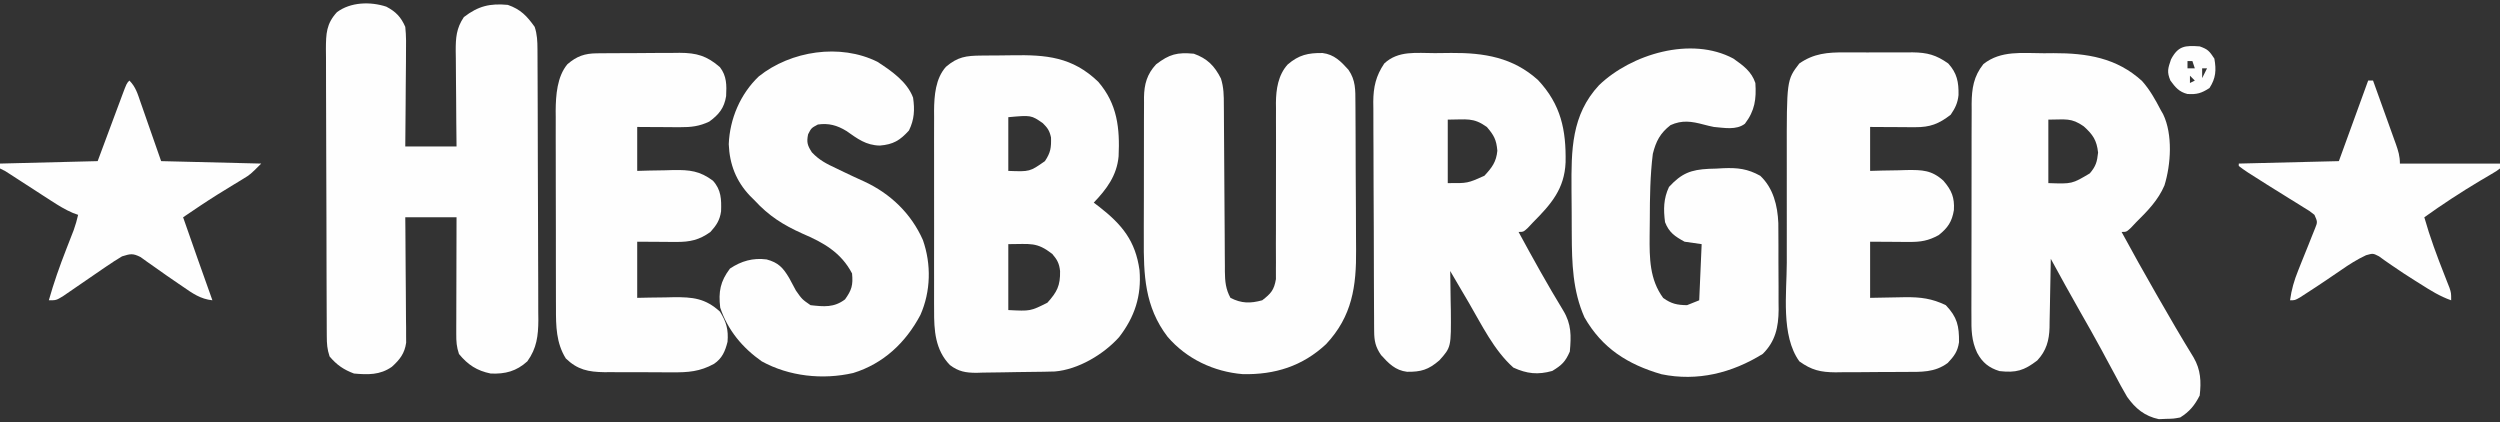
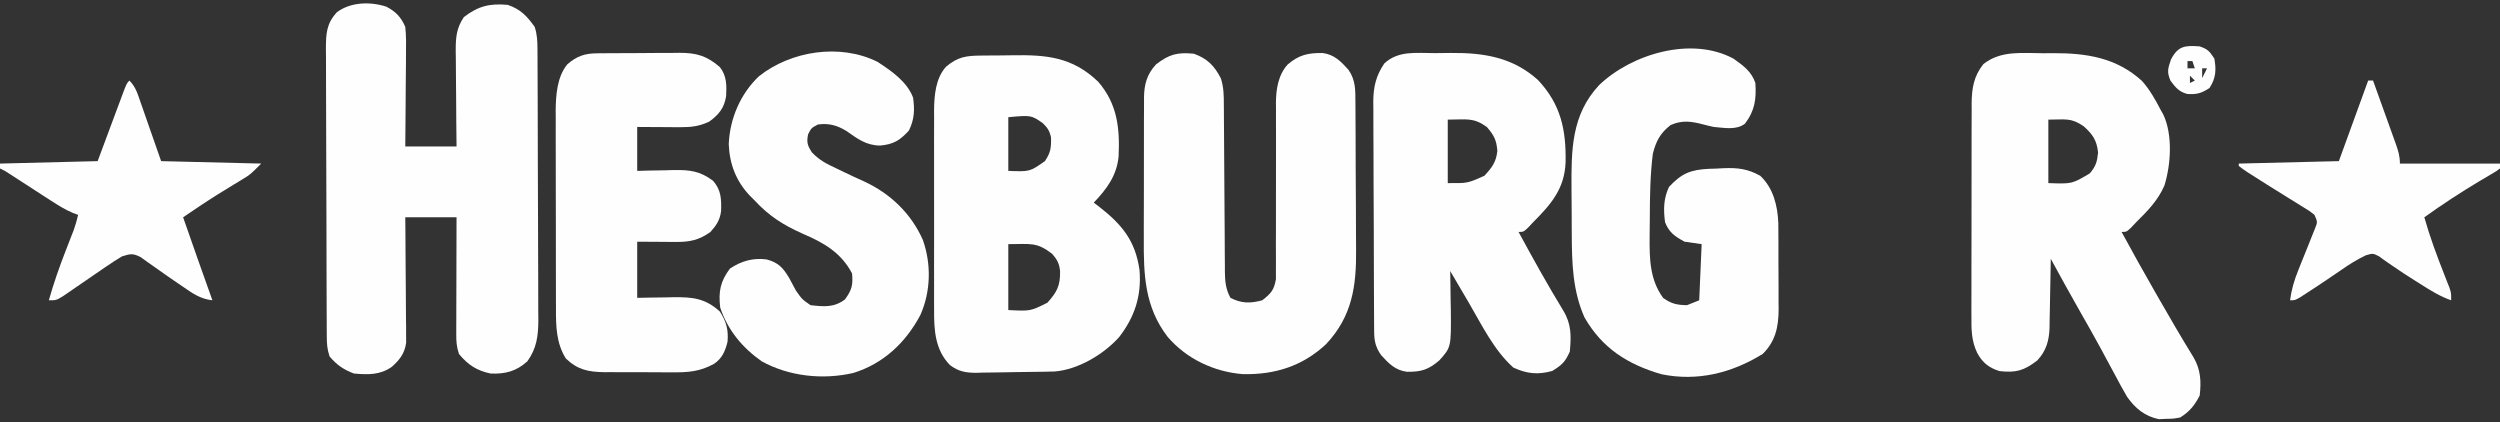
<svg xmlns="http://www.w3.org/2000/svg" width="1024" height="173">
  <rect width="100%" height="100%" fill="#333333" stroke="none" />
  <path d="M0 0 C3.93 2.057 6.025 4.271 7.773 8.273 C8.184 12.012 8.122 15.723 8.066 19.48 C8.062 20.561 8.058 21.642 8.054 22.755 C8.037 26.199 7.999 29.642 7.961 33.086 C7.946 35.424 7.932 37.762 7.92 40.1 C7.887 45.824 7.835 51.549 7.773 57.273 C14.703 57.273 21.633 57.273 28.773 57.273 C28.739 53.95 28.704 50.627 28.668 47.203 C28.645 43.976 28.626 40.749 28.609 37.522 C28.594 35.284 28.573 33.045 28.547 30.807 C28.511 27.585 28.494 24.363 28.48 21.141 C28.465 20.144 28.45 19.146 28.434 18.119 C28.432 12.757 28.667 8.862 31.773 4.273 C37.692 -0.289 42.478 -1.402 49.773 -0.727 C55.044 1.098 57.611 3.846 60.773 8.273 C61.807 11.351 61.905 14.214 61.921 17.446 C61.928 18.492 61.935 19.538 61.942 20.615 C61.945 21.757 61.948 22.899 61.95 24.075 C61.957 25.282 61.964 26.489 61.97 27.733 C61.99 31.731 62.002 35.729 62.012 39.727 C62.016 41.106 62.02 42.485 62.024 43.864 C62.043 50.345 62.057 56.826 62.066 63.307 C62.075 70.775 62.102 78.243 62.142 85.711 C62.172 91.492 62.187 97.273 62.19 103.054 C62.193 106.503 62.202 109.952 62.227 113.4 C62.255 117.252 62.25 121.103 62.243 124.954 C62.256 126.088 62.269 127.222 62.282 128.39 C62.24 134.841 61.619 139.939 57.773 145.273 C53.275 149.353 48.73 150.526 42.773 150.273 C37.153 149.135 33.454 146.735 29.773 142.273 C28.764 139.245 28.652 137.233 28.66 134.068 C28.66 133.007 28.66 131.946 28.66 130.853 C28.665 129.709 28.67 128.565 28.676 127.387 C28.677 126.215 28.679 125.042 28.68 123.835 C28.686 120.085 28.698 116.336 28.711 112.586 C28.716 110.046 28.721 107.507 28.725 104.967 C28.736 98.736 28.753 92.505 28.773 86.273 C21.843 86.273 14.913 86.273 7.773 86.273 C7.789 87.883 7.805 89.493 7.821 91.151 C7.875 97.124 7.91 103.097 7.938 109.07 C7.953 111.655 7.974 114.24 8 116.825 C8.036 120.541 8.053 124.257 8.066 127.973 C8.082 129.128 8.097 130.283 8.113 131.474 C8.114 132.555 8.114 133.635 8.114 134.749 C8.121 135.697 8.127 136.645 8.134 137.622 C7.534 142.03 5.525 144.597 2.273 147.523 C-2.584 150.924 -7.497 150.774 -13.227 150.273 C-17.455 148.707 -20.319 146.719 -23.227 143.273 C-24.244 140.22 -24.36 138.139 -24.374 134.942 C-24.381 133.836 -24.388 132.73 -24.395 131.59 C-24.398 130.376 -24.401 129.162 -24.404 127.911 C-24.41 126.633 -24.417 125.354 -24.423 124.037 C-24.444 119.797 -24.455 115.557 -24.465 111.316 C-24.469 109.856 -24.473 108.395 -24.477 106.934 C-24.496 100.072 -24.51 93.21 -24.519 86.348 C-24.529 78.43 -24.555 70.513 -24.595 62.595 C-24.625 56.473 -24.64 50.351 -24.644 44.228 C-24.646 40.573 -24.655 36.917 -24.68 33.262 C-24.708 29.183 -24.703 25.104 -24.697 21.024 C-24.709 19.816 -24.722 18.608 -24.735 17.364 C-24.696 11.05 -24.577 7.019 -20.227 2.273 C-14.637 -1.919 -6.545 -2.136 0 0 Z " fill="#FEFEFE" transform="translate(158.227,2.727)" />
  <path d="M0 0 C1.272 -0.012 2.545 -0.024 3.855 -0.037 C17.5 -0.058 29.746 1.844 40.156 11.395 C43.322 14.957 45.561 18.976 47.75 23.188 C48.093 23.789 48.436 24.391 48.789 25.012 C52.75 33.249 51.977 45.546 49.312 54.125 C46.74 60.173 42.372 64.622 37.75 69.188 C36.683 70.319 36.683 70.319 35.594 71.473 C33.75 73.188 33.75 73.188 31.75 73.188 C36.239 81.504 40.87 89.735 45.562 97.938 C45.912 98.55 46.262 99.162 46.622 99.793 C51.385 108.13 56.216 116.418 61.246 124.598 C64.184 129.657 64.401 134.463 63.75 140.188 C61.709 144.197 59.56 146.826 55.75 149.188 C53.016 149.691 53.016 149.691 50 149.75 C48.523 149.814 48.523 149.814 47.016 149.879 C41.229 148.654 37.402 145.531 34.011 140.721 C32.265 137.775 30.649 134.786 29.062 131.75 C27.851 129.509 26.639 127.268 25.426 125.027 C24.818 123.892 24.211 122.756 23.584 121.585 C20.721 116.281 17.735 111.049 14.75 105.812 C10.676 98.643 6.679 91.437 2.75 84.188 C2.735 85.186 2.721 86.185 2.706 87.213 C2.648 90.937 2.57 94.661 2.488 98.384 C2.454 99.992 2.426 101.6 2.404 103.208 C2.37 105.528 2.317 107.845 2.262 110.164 C2.252 111.233 2.252 111.233 2.242 112.324 C2.087 117.665 0.912 121.872 -2.785 125.832 C-8.22 129.988 -11.463 130.955 -18.25 130.188 C-22.577 128.866 -25.292 126.676 -27.418 122.683 C-29.759 117.726 -29.807 113.159 -29.752 107.752 C-29.757 106.738 -29.763 105.724 -29.768 104.679 C-29.781 101.347 -29.764 98.016 -29.746 94.684 C-29.746 92.358 -29.748 90.032 -29.751 87.706 C-29.752 82.84 -29.739 77.974 -29.717 73.108 C-29.688 66.878 -29.691 60.649 -29.704 54.419 C-29.711 49.619 -29.703 44.819 -29.69 40.019 C-29.686 37.722 -29.686 35.426 -29.689 33.129 C-29.692 29.917 -29.676 26.706 -29.654 23.494 C-29.659 22.55 -29.663 21.606 -29.668 20.633 C-29.598 14.435 -28.853 9.44 -24.855 4.445 C-17.675 -1.291 -8.75 0.004 0 0 Z M1.75 27.188 C1.75 35.767 1.75 44.347 1.75 53.188 C11.458 53.539 11.458 53.539 18.75 49.188 C21.23 46.228 21.712 44.543 22.125 40.688 C21.583 35.63 19.992 33.305 16.25 29.938 C11.08 26.319 8.848 27.188 1.75 27.188 Z " fill="#FEFEFE" transform="translate(837.25,21.812)" />
  <path d="M0 0 C0.792 -0.008 1.585 -0.016 2.401 -0.024 C4.085 -0.038 5.769 -0.049 7.452 -0.057 C9.158 -0.068 10.864 -0.089 12.57 -0.118 C26.615 -0.363 37.326 0.527 47.93 10.727 C55.778 19.82 56.814 29.752 56.277 41.29 C55.554 49.153 51.389 54.707 46.098 60.238 C46.834 60.795 47.57 61.352 48.328 61.926 C57.73 69.278 63.18 75.895 64.848 87.926 C65.701 98.449 62.881 107.042 56.484 115.328 C50.147 122.398 39.705 128.624 30.107 129.399 C29.409 129.415 28.71 129.431 27.991 129.447 C27.193 129.466 26.395 129.486 25.573 129.505 C21.936 129.564 18.3 129.612 14.663 129.643 C12.75 129.665 10.836 129.699 8.923 129.746 C6.151 129.813 3.382 129.84 0.609 129.859 C-0.239 129.887 -1.087 129.915 -1.961 129.944 C-6.336 129.929 -9.273 129.443 -12.809 126.762 C-18.864 120.569 -19.348 112.537 -19.291 104.271 C-19.296 103.319 -19.301 102.367 -19.306 101.385 C-19.32 98.263 -19.311 95.142 -19.301 92.02 C-19.303 89.834 -19.306 87.649 -19.309 85.464 C-19.314 80.895 -19.308 76.326 -19.293 71.756 C-19.276 65.916 -19.286 60.076 -19.304 54.235 C-19.315 49.726 -19.312 45.217 -19.304 40.708 C-19.302 38.555 -19.304 36.402 -19.311 34.249 C-19.319 31.234 -19.307 28.22 -19.291 25.205 C-19.297 24.326 -19.303 23.447 -19.309 22.541 C-19.246 16.385 -18.723 9.403 -14.45 4.609 C-9.593 0.475 -6.16 0.06 0 0 Z M11.098 25.238 C11.098 32.498 11.098 39.758 11.098 47.238 C19.902 47.579 19.902 47.579 26.098 43.238 C28.459 39.697 28.709 37.7 28.594 33.535 C28.003 30.801 27.204 29.634 25.223 27.676 C20.461 24.39 20.461 24.39 11.098 25.238 Z M11.098 77.238 C11.098 86.148 11.098 95.058 11.098 104.238 C20.148 104.707 20.148 104.707 27.098 101.238 C31.052 96.857 32.424 94.247 32.305 88.266 C31.99 85.181 31.118 83.585 29.098 81.238 C22.636 76.257 20.239 77.238 11.098 77.238 Z " fill="#FEFEFE" transform="translate(401.902,22.762)" />
  <path d="M0 0 C2.243 -0.01 4.485 -0.041 6.728 -0.072 C20.147 -0.173 32.009 1.744 42.283 11.057 C51.65 21.072 53.788 31.48 53.544 44.748 C53.088 55.554 47.701 61.792 40.279 69.24 C39.567 69.996 38.856 70.751 38.123 71.529 C36.279 73.24 36.279 73.24 34.279 73.24 C40.178 84.113 46.155 94.906 52.599 105.467 C55.952 111.003 55.865 115.83 55.279 122.24 C53.436 126.442 51.99 127.808 48.091 130.178 C42.203 131.819 37.696 131.352 32.154 128.803 C24.172 121.689 19.2 111.275 13.841 102.115 C13.103 100.86 12.364 99.605 11.625 98.35 C9.838 95.316 8.057 92.279 6.279 89.24 C6.295 89.981 6.31 90.721 6.326 91.484 C6.389 94.882 6.428 98.28 6.466 101.678 C6.491 102.842 6.517 104.007 6.542 105.207 C6.671 120.468 6.671 120.468 1.826 125.855 C-2.647 129.704 -5.677 130.595 -11.405 130.521 C-16.182 129.941 -18.931 127.116 -22.034 123.678 C-24.33 120.361 -24.846 117.845 -24.868 113.909 C-24.876 113.025 -24.883 112.14 -24.89 111.229 C-24.893 110.261 -24.895 109.293 -24.898 108.296 C-24.905 107.275 -24.911 106.253 -24.918 105.201 C-24.938 101.814 -24.95 98.428 -24.959 95.041 C-24.964 93.884 -24.968 92.728 -24.972 91.536 C-24.993 85.412 -25.007 79.289 -25.016 73.165 C-25.027 66.845 -25.062 60.524 -25.102 54.204 C-25.128 49.341 -25.136 44.477 -25.14 39.614 C-25.145 37.284 -25.156 34.955 -25.175 32.625 C-25.199 29.36 -25.198 26.096 -25.191 22.831 C-25.204 21.874 -25.217 20.916 -25.23 19.929 C-25.183 13.865 -24.152 9.312 -20.721 4.24 C-14.946 -1.185 -7.407 0.019 0 0 Z M5.279 27.24 C5.279 35.82 5.279 44.4 5.279 53.24 C13.41 53.311 13.41 53.311 20.279 50.24 C23.4 46.873 25.15 44.58 25.591 39.99 C25.217 35.503 24.206 33.63 21.279 30.24 C15.674 26.237 12.97 27.24 5.279 27.24 Z " fill="#FEFEFE" transform="translate(587.721,21.76)" />
  <path d="M0 0 C5.504 1.973 8.473 4.974 11.091 10.163 C12.256 13.8 12.292 17.237 12.287 21.016 C12.294 21.808 12.301 22.601 12.308 23.417 C12.321 25.132 12.33 26.847 12.336 28.562 C12.344 31.277 12.364 33.993 12.388 36.708 C12.444 43.451 12.48 50.193 12.516 56.936 C12.547 62.638 12.586 68.34 12.636 74.041 C12.656 76.714 12.664 79.387 12.672 82.06 C12.685 83.701 12.699 85.343 12.713 86.984 C12.711 88.096 12.711 88.096 12.71 89.23 C12.758 93.23 13.05 96.465 15 100 C19.529 102.317 23.132 102.328 28 101 C31.554 98.264 32.862 96.814 33.619 92.34 C33.642 90.904 33.638 89.468 33.612 88.032 C33.617 87.244 33.623 86.457 33.629 85.645 C33.642 83.048 33.622 80.452 33.602 77.855 C33.607 76.043 33.615 74.231 33.626 72.419 C33.649 67.65 33.644 62.88 33.632 58.111 C33.614 50.488 33.624 42.866 33.658 35.243 C33.664 32.589 33.651 29.935 33.636 27.28 C33.639 25.639 33.643 23.998 33.647 22.356 C33.638 21.626 33.628 20.896 33.619 20.144 C33.662 14.545 34.541 8.723 38.417 4.431 C43.012 0.459 46.851 -0.357 52.719 -0.281 C57.475 0.305 60.224 3.14 63.312 6.562 C66.315 10.9 66.159 14.889 66.177 19.969 C66.184 20.781 66.19 21.592 66.197 22.429 C66.217 25.119 66.228 27.81 66.238 30.5 C66.242 31.421 66.246 32.343 66.251 33.292 C66.271 38.174 66.286 43.056 66.295 47.938 C66.306 52.96 66.341 57.982 66.38 63.004 C66.407 66.882 66.415 70.76 66.418 74.638 C66.423 76.487 66.435 78.337 66.453 80.187 C66.595 95.195 64.884 107.503 54.188 118.938 C44.473 128.025 33.156 131.516 20.051 131.25 C8.19 130.278 -3.01 125.002 -10.781 115.918 C-20.148 103.634 -20.599 90.566 -20.496 75.785 C-20.496 73.957 -20.498 72.129 -20.501 70.301 C-20.502 66.497 -20.489 62.692 -20.467 58.887 C-20.438 54.02 -20.441 49.153 -20.454 44.285 C-20.461 40.521 -20.453 36.758 -20.44 32.994 C-20.436 31.199 -20.436 29.404 -20.439 27.608 C-20.442 25.103 -20.426 22.599 -20.404 20.094 C-20.409 19.36 -20.413 18.626 -20.418 17.869 C-20.34 12.501 -19.177 8.332 -15.465 4.355 C-9.993 0.171 -6.809 -0.632 0 0 Z " fill="#FEFEFE" transform="translate(489,22)" />
  <path d="M0 0 C4.003 2.831 7.422 5.266 9 10 C9.435 16.524 8.81 21.316 4.719 26.68 C1.193 29.388 -3.773 28.354 -8 28 C-9.426 27.711 -10.846 27.382 -12.25 27 C-17.171 25.688 -21.033 25.106 -25.75 27.25 C-29.979 30.539 -31.705 33.819 -33 39 C-34.115 47.925 -34.217 56.902 -34.24 65.882 C-34.25 68.129 -34.281 70.375 -34.312 72.621 C-34.38 81.737 -34.343 90.45 -28.75 98.062 C-25.358 100.452 -23.134 100.926 -19 101 C-16.525 100.01 -16.525 100.01 -14 99 C-13.67 91.41 -13.34 83.82 -13 76 C-15.31 75.67 -17.62 75.34 -20 75 C-23.98 72.822 -26.354 71.232 -28 67 C-28.677 61.786 -28.636 57.345 -26.375 52.562 C-21.209 46.989 -17.491 45.511 -9.994 45.146 C-9.027 45.119 -8.059 45.091 -7.062 45.062 C-6.099 45.008 -5.135 44.953 -4.143 44.896 C1.761 44.666 5.81 45.12 11 48 C16.362 53.064 18.103 60.213 18.404 67.393 C18.43 69.367 18.439 71.342 18.434 73.316 C18.439 74.372 18.444 75.428 18.449 76.516 C18.456 78.736 18.455 80.955 18.446 83.175 C18.438 86.556 18.466 89.937 18.498 93.318 C18.5 95.484 18.499 97.65 18.496 99.816 C18.507 100.819 18.519 101.821 18.53 102.854 C18.46 109.985 17.231 115.801 12.027 120.953 C-0.584 128.779 -14.717 132.328 -29.484 129.281 C-43.331 125.251 -53.743 118.647 -61 106 C-65.826 95.097 -66.149 83.895 -66.203 72.137 C-66.209 71.142 -66.215 70.148 -66.22 69.123 C-66.23 67.035 -66.236 64.947 -66.24 62.859 C-66.25 59.706 -66.281 56.553 -66.312 53.4 C-66.397 37.539 -66.403 23.093 -55.031 10.887 C-41.824 -1.818 -17.27 -9.282 0 0 Z " fill="#FEFEFE" transform="translate(710,24)" />
-   <path d="M0 0 C0.993 -0.004 1.986 -0.008 3.009 -0.012 C5.098 -0.014 7.186 -0.007 9.275 0.01 C12.459 0.031 15.642 0.01 18.826 -0.016 C20.863 -0.013 22.9 -0.008 24.938 0 C25.882 -0.008 26.827 -0.016 27.801 -0.025 C33.856 0.061 37.434 1.017 42.402 4.531 C46.002 8.491 46.711 12.14 46.613 17.473 C46.279 20.736 45.241 22.834 43.402 25.531 C38.506 29.306 34.974 30.661 28.859 30.629 C27.786 30.626 26.713 30.622 25.607 30.619 C24.488 30.611 23.368 30.602 22.215 30.594 C21.084 30.589 19.953 30.585 18.787 30.58 C15.992 30.568 13.197 30.55 10.402 30.531 C10.402 36.471 10.402 42.411 10.402 48.531 C12.065 48.485 13.728 48.438 15.441 48.391 C17.637 48.353 19.832 48.317 22.027 48.281 C23.669 48.231 23.669 48.231 25.344 48.18 C31.703 48.103 35.611 48.182 40.402 52.531 C43.823 56.492 45.022 59.455 44.719 64.578 C43.949 69.333 42.21 71.896 38.465 74.844 C34.29 77.144 31.152 77.658 26.418 77.629 C25.575 77.626 24.733 77.624 23.864 77.621 C22.804 77.612 21.744 77.603 20.652 77.594 C17.27 77.573 13.887 77.552 10.402 77.531 C10.402 85.121 10.402 92.711 10.402 100.531 C17.612 100.413 17.612 100.413 24.82 100.261 C31.082 100.21 35.741 100.789 41.402 103.531 C46.099 108.469 46.869 112.026 46.816 118.695 C46.258 122.518 44.81 124.436 42.203 127.191 C36.852 131.173 31.279 130.853 24.879 130.867 C23.859 130.874 22.84 130.881 21.789 130.887 C19.636 130.897 17.483 130.902 15.329 130.902 C12.046 130.906 8.764 130.943 5.48 130.98 C3.384 130.986 1.288 130.99 -0.809 130.992 C-1.785 131.007 -2.761 131.021 -3.767 131.036 C-9.915 130.995 -13.577 130.148 -18.598 126.531 C-26.205 115.939 -23.749 98.576 -23.73 86.094 C-23.731 84.44 -23.732 82.785 -23.733 81.131 C-23.735 77.685 -23.733 74.24 -23.728 70.794 C-23.722 66.414 -23.726 62.033 -23.732 57.653 C-23.735 54.243 -23.734 50.834 -23.731 47.424 C-23.731 45.811 -23.732 44.197 -23.734 42.583 C-23.77 11.298 -23.77 11.298 -18.598 4.531 C-12.656 0.417 -7.055 -0.061 0 0 Z " fill="#FEFEFE" transform="translate(755.598,21.469)" />
  <path d="M0 0 C5.648 3.648 12.209 8.164 14.625 14.695 C15.329 19.659 15.158 23.609 12.938 28.133 C9.246 32.223 6.498 33.868 1 34.32 C-4.724 34.193 -8.12 31.525 -12.695 28.336 C-16.481 26.018 -19.95 25.062 -24.375 25.695 C-27.066 27.135 -27.066 27.135 -28.375 29.695 C-29.052 32.996 -28.647 34.273 -26.82 37.105 C-23.781 40.324 -20.723 41.852 -16.75 43.695 C-16.035 44.042 -15.32 44.389 -14.583 44.746 C-11.559 46.211 -8.52 47.63 -5.453 49.004 C5.282 53.944 13.866 62.162 18.652 73.027 C22.133 82.956 21.886 94.059 17.625 103.695 C11.6 115.069 2.453 123.658 -9.891 127.473 C-22.38 130.333 -36.136 128.883 -47.375 122.695 C-55.279 117.137 -61.297 109.93 -64.375 100.695 C-65.144 94.191 -64.356 89.934 -60.375 84.695 C-55.749 81.611 -50.939 80.232 -45.363 80.957 C-40.576 82.243 -38.632 84.333 -36.125 88.57 C-35.207 90.278 -34.291 91.986 -33.375 93.695 C-30.858 97.288 -30.858 97.288 -27.375 99.695 C-21.895 100.313 -17.749 100.74 -13.25 97.32 C-10.502 93.473 -9.918 91.452 -10.375 86.695 C-14.837 78.128 -22.115 74.034 -30.688 70.383 C-38.614 66.818 -44.445 63.15 -50.375 56.695 C-50.964 56.111 -51.553 55.527 -52.16 54.926 C-57.856 48.95 -60.555 41.98 -60.875 33.758 C-60.476 23.378 -56.121 13.138 -48.527 5.945 C-35.399 -4.495 -15.267 -7.59 0 0 Z " fill="#FEFEFE" transform="translate(359.375,25.305)" />
  <path d="M0 0 C0.901 -0.01 1.803 -0.019 2.731 -0.029 C3.703 -0.033 4.675 -0.038 5.677 -0.042 C7.18 -0.051 7.18 -0.051 8.715 -0.059 C10.837 -0.069 12.96 -0.075 15.082 -0.079 C18.321 -0.089 21.56 -0.12 24.8 -0.151 C26.863 -0.158 28.926 -0.163 30.989 -0.167 C31.955 -0.179 32.921 -0.192 33.916 -0.204 C40.848 -0.182 45.058 1.01 50.407 5.661 C53.234 9.321 53.173 13.049 52.954 17.536 C52.165 22.444 49.971 25.118 46.032 27.974 C41.973 29.902 38.592 30.284 34.11 30.259 C33.085 30.256 32.06 30.252 31.005 30.249 C29.941 30.241 28.878 30.232 27.782 30.224 C26.703 30.219 25.624 30.215 24.512 30.21 C21.852 30.198 19.192 30.18 16.532 30.161 C16.532 36.101 16.532 42.041 16.532 48.161 C18.183 48.115 19.835 48.068 21.536 48.021 C23.722 47.983 25.908 47.947 28.094 47.911 C29.181 47.878 30.267 47.844 31.385 47.81 C38.041 47.729 42.142 48.148 47.532 52.161 C50.968 55.93 51.044 59.82 50.884 64.724 C50.358 68.369 48.977 70.452 46.532 73.161 C41.973 76.466 38.096 77.293 32.548 77.259 C31.705 77.256 30.862 77.254 29.994 77.251 C28.934 77.242 27.874 77.233 26.782 77.224 C23.399 77.203 20.017 77.182 16.532 77.161 C16.532 84.751 16.532 92.341 16.532 100.161 C18.183 100.126 19.835 100.092 21.536 100.056 C23.722 100.028 25.908 100 28.094 99.974 C29.181 99.948 30.267 99.923 31.385 99.897 C39.252 99.826 44.414 100.314 50.407 105.786 C53.062 110.003 53.935 113.199 53.532 118.161 C52.559 121.994 51.356 124.936 47.991 127.197 C42.249 130.362 37.376 130.734 30.899 130.657 C29.904 130.659 28.908 130.66 27.883 130.662 C25.79 130.66 23.697 130.649 21.605 130.628 C18.409 130.599 15.216 130.607 12.02 130.62 C9.98 130.614 7.94 130.605 5.899 130.595 C4.949 130.598 3.999 130.601 3.02 130.604 C-3.426 130.512 -7.927 129.632 -12.718 124.974 C-16.676 118.612 -16.763 111.689 -16.743 104.416 C-16.748 103.475 -16.753 102.534 -16.758 101.564 C-16.772 98.474 -16.771 95.384 -16.769 92.294 C-16.773 90.132 -16.777 87.97 -16.782 85.809 C-16.789 81.285 -16.789 76.761 -16.784 72.237 C-16.778 66.458 -16.795 60.68 -16.818 54.901 C-16.833 50.438 -16.834 45.975 -16.831 41.512 C-16.831 39.383 -16.836 37.253 -16.846 35.123 C-16.859 32.137 -16.852 29.152 -16.84 26.166 C-16.848 25.298 -16.856 24.43 -16.863 23.536 C-16.809 17.161 -16.296 9.546 -12.052 4.466 C-8.217 1.155 -4.953 0.043 0 0 Z " fill="#FEFEFE" transform="translate(244.468,21.839)" />
  <path d="M0 0 C2.617 2.617 3.421 5.552 4.602 8.977 C4.923 9.888 4.923 9.888 5.251 10.817 C6.048 13.084 6.836 15.355 7.625 17.625 C9.399 22.699 11.172 27.773 13 33 C33.295 33.495 33.295 33.495 54 34 C49.504 38.496 49.504 38.496 46.531 40.297 C45.883 40.695 45.234 41.093 44.566 41.502 C43.884 41.914 43.203 42.326 42.5 42.75 C41.072 43.626 39.645 44.504 38.219 45.383 C37.511 45.819 36.803 46.255 36.074 46.704 C31.305 49.684 26.654 52.844 22 56 C25.961 67.348 29.936 78.689 34 90 C29.163 89.495 25.824 87.148 21.938 84.438 C21.283 83.994 20.628 83.55 19.954 83.093 C16.784 80.941 13.644 78.752 10.527 76.523 C9.487 75.794 8.447 75.064 7.375 74.312 C6.455 73.649 5.534 72.985 4.586 72.301 C1.35 70.673 0.426 70.955 -3 72 C-5.146 73.264 -7.239 74.621 -9.289 76.035 C-9.874 76.433 -10.459 76.831 -11.062 77.242 C-12.922 78.508 -14.774 79.784 -16.625 81.062 C-18.483 82.344 -20.343 83.623 -22.209 84.894 C-23.898 86.044 -25.579 87.203 -27.26 88.364 C-30 90 -30 90 -33 90 C-30.985 82.885 -28.568 76.009 -25.875 69.125 C-25.162 67.295 -24.451 65.464 -23.742 63.633 C-23.431 62.838 -23.121 62.042 -22.8 61.223 C-22.059 59.163 -21.488 57.133 -21 55 C-22.055 54.618 -22.055 54.618 -23.132 54.229 C-26.295 52.873 -28.999 51.211 -31.887 49.34 C-32.99 48.629 -34.092 47.918 -35.229 47.186 C-36.382 46.436 -37.535 45.687 -38.688 44.938 C-40.961 43.466 -43.236 41.997 -45.512 40.527 C-46.517 39.875 -47.522 39.223 -48.557 38.551 C-50.883 37.016 -50.883 37.016 -53 36 C-53 35.34 -53 34.68 -53 34 C-39.8 33.67 -26.6 33.34 -13 33 C-9.093 22.515 -9.093 22.515 -5.192 12.028 C-4.702 10.718 -4.213 9.408 -3.723 8.098 C-3.469 7.412 -3.215 6.726 -2.953 6.019 C-1.114 1.114 -1.114 1.114 0 0 Z " fill="#FEFEFE" transform="translate(53,33)" />
  <path d="M0 0 C0.66 0 1.32 0 2 0 C3.573 4.358 5.139 8.718 6.7 13.08 C7.232 14.564 7.765 16.047 8.3 17.529 C9.069 19.66 9.832 21.792 10.594 23.926 C10.955 24.92 10.955 24.92 11.323 25.934 C12.33 28.771 13 30.963 13 34 C26.53 34 40.06 34 54 34 C54 34.66 54 35.32 54 36 C52.554 37.094 52.554 37.094 50.52 38.285 C49.773 38.729 49.026 39.174 48.257 39.632 C47.451 40.104 46.644 40.576 45.812 41.062 C37.97 45.742 30.427 50.686 23 56 C25.294 64.125 28.202 71.914 31.303 79.76 C31.65 80.652 31.998 81.545 32.355 82.465 C32.672 83.265 32.988 84.066 33.313 84.89 C34 87 34 87 34 90 C29.37 88.382 25.484 85.932 21.375 83.312 C20.67 82.871 19.965 82.43 19.239 81.976 C16.014 79.951 12.844 77.892 9.719 75.715 C8.78 75.066 7.842 74.418 6.875 73.75 C6.068 73.167 5.261 72.585 4.43 71.984 C1.981 70.738 1.981 70.738 -0.855 71.535 C-4.576 73.268 -7.825 75.349 -11.188 77.688 C-12.507 78.585 -13.828 79.483 -15.148 80.379 C-15.797 80.821 -16.445 81.264 -17.112 81.719 C-19.823 83.558 -22.56 85.349 -25.312 87.125 C-26.175 87.684 -27.037 88.244 -27.926 88.82 C-30 90 -30 90 -32 90 C-31.408 85.641 -30.327 81.906 -28.68 77.832 C-28.227 76.692 -27.775 75.552 -27.309 74.377 C-26.348 71.988 -25.384 69.6 -24.418 67.213 C-23.968 66.077 -23.518 64.94 -23.055 63.77 C-22.637 62.734 -22.219 61.699 -21.789 60.632 C-20.704 57.93 -20.704 57.93 -22 55 C-24.039 53.379 -24.039 53.379 -26.594 51.855 C-27.543 51.261 -28.491 50.666 -29.469 50.053 C-30.469 49.437 -31.469 48.822 -32.5 48.188 C-34.448 46.974 -36.396 45.759 -38.344 44.543 C-39.29 43.953 -40.236 43.363 -41.211 42.755 C-49.962 37.247 -49.962 37.247 -53 35 C-53 34.67 -53 34.34 -53 34 C-39.47 33.67 -25.94 33.34 -12 33 C-8.04 22.11 -4.08 11.22 0 0 Z " fill="#FEFEFE" transform="translate(970,33)" />
  <path d="M0 0 C3.38 1.188 3.932 1.898 6 5 C6.836 9.698 6.628 13.039 4 17.062 C0.675 19.21 -1.18 19.745 -5.066 19.488 C-8.46 18.631 -9.984 16.749 -12 14 C-13.508 10.419 -13.019 9.055 -11.75 5.312 C-8.797 -0.278 -5.966 -0.419 0 0 Z M-5 6 C-5 6.99 -5 7.98 -5 9 C-4.01 9 -3.02 9 -2 9 C-2.33 8.01 -2.66 7.02 -3 6 C-3.66 6 -4.32 6 -5 6 Z M-9 8 C-8 11 -8 11 -8 11 Z M1 9 C1 10.32 1 11.64 1 13 C1.66 11.68 2.32 10.36 3 9 C2.34 9 1.68 9 1 9 Z M-4 12 C-4 12.99 -4 13.98 -4 15 C-3.34 14.67 -2.68 14.34 -2 14 C-2.66 13.34 -3.32 12.68 -4 12 Z " fill="#FEFEFE" transform="translate(901,19)" />
</svg>